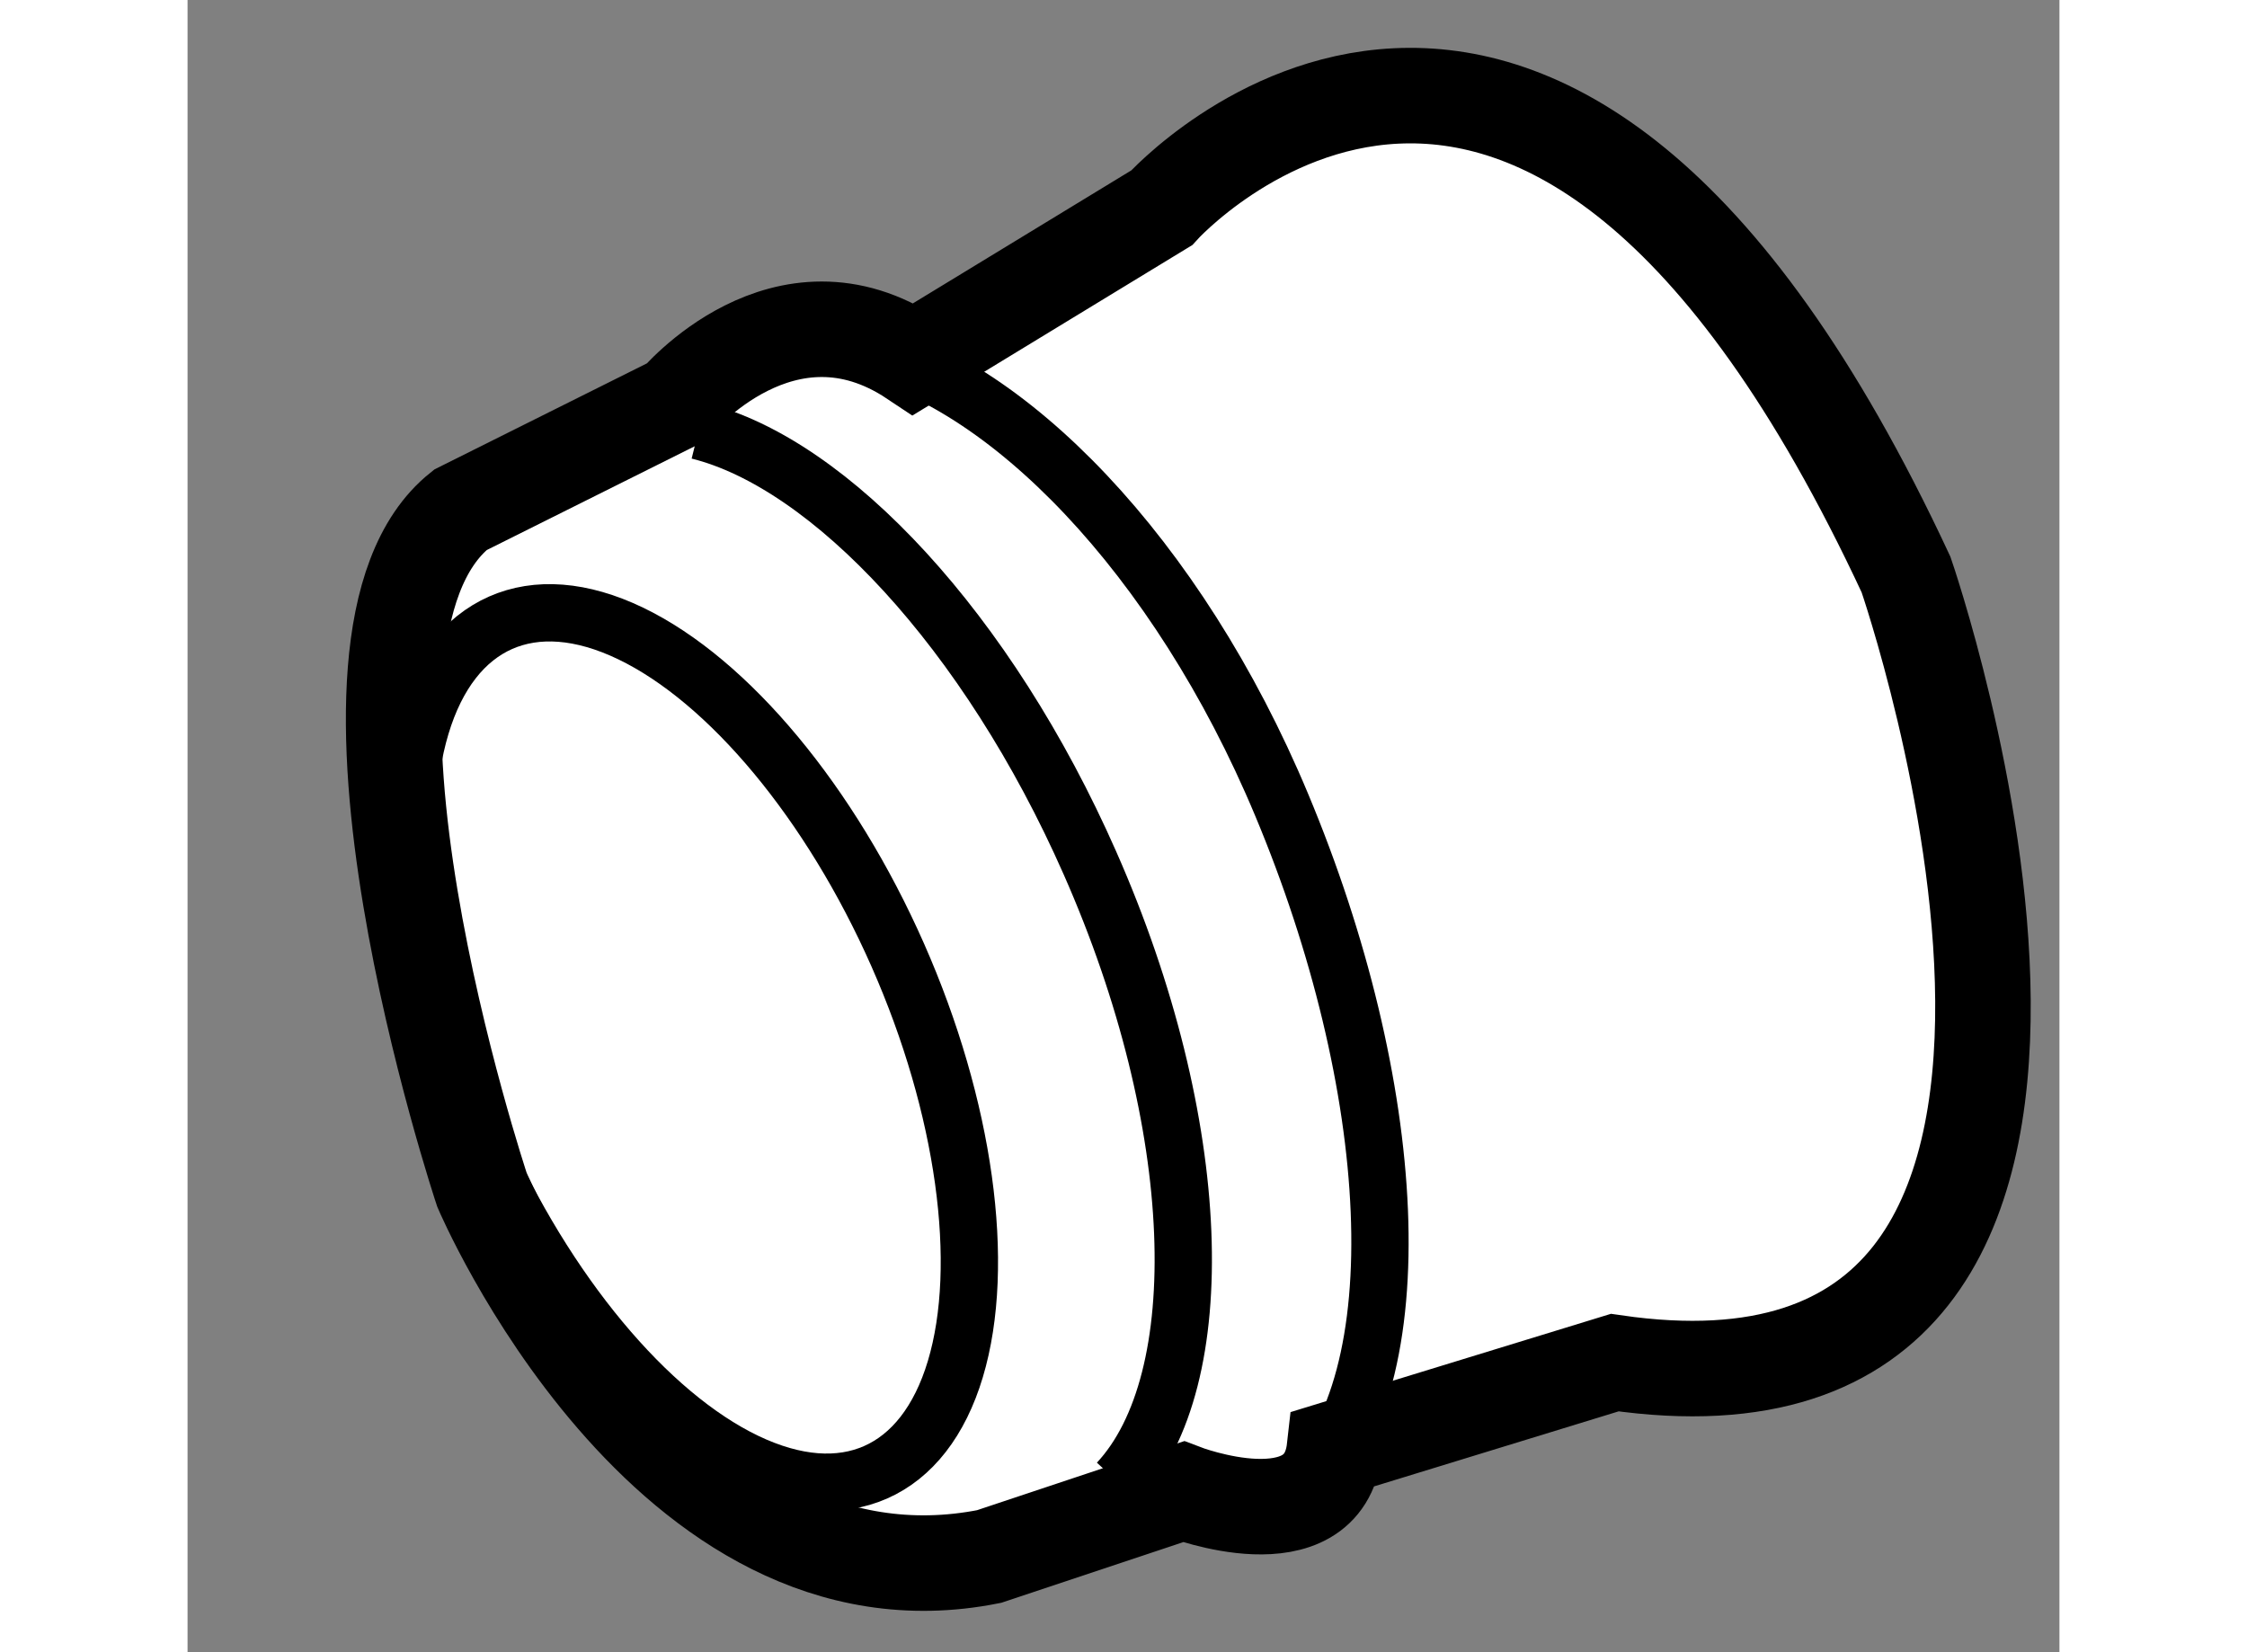
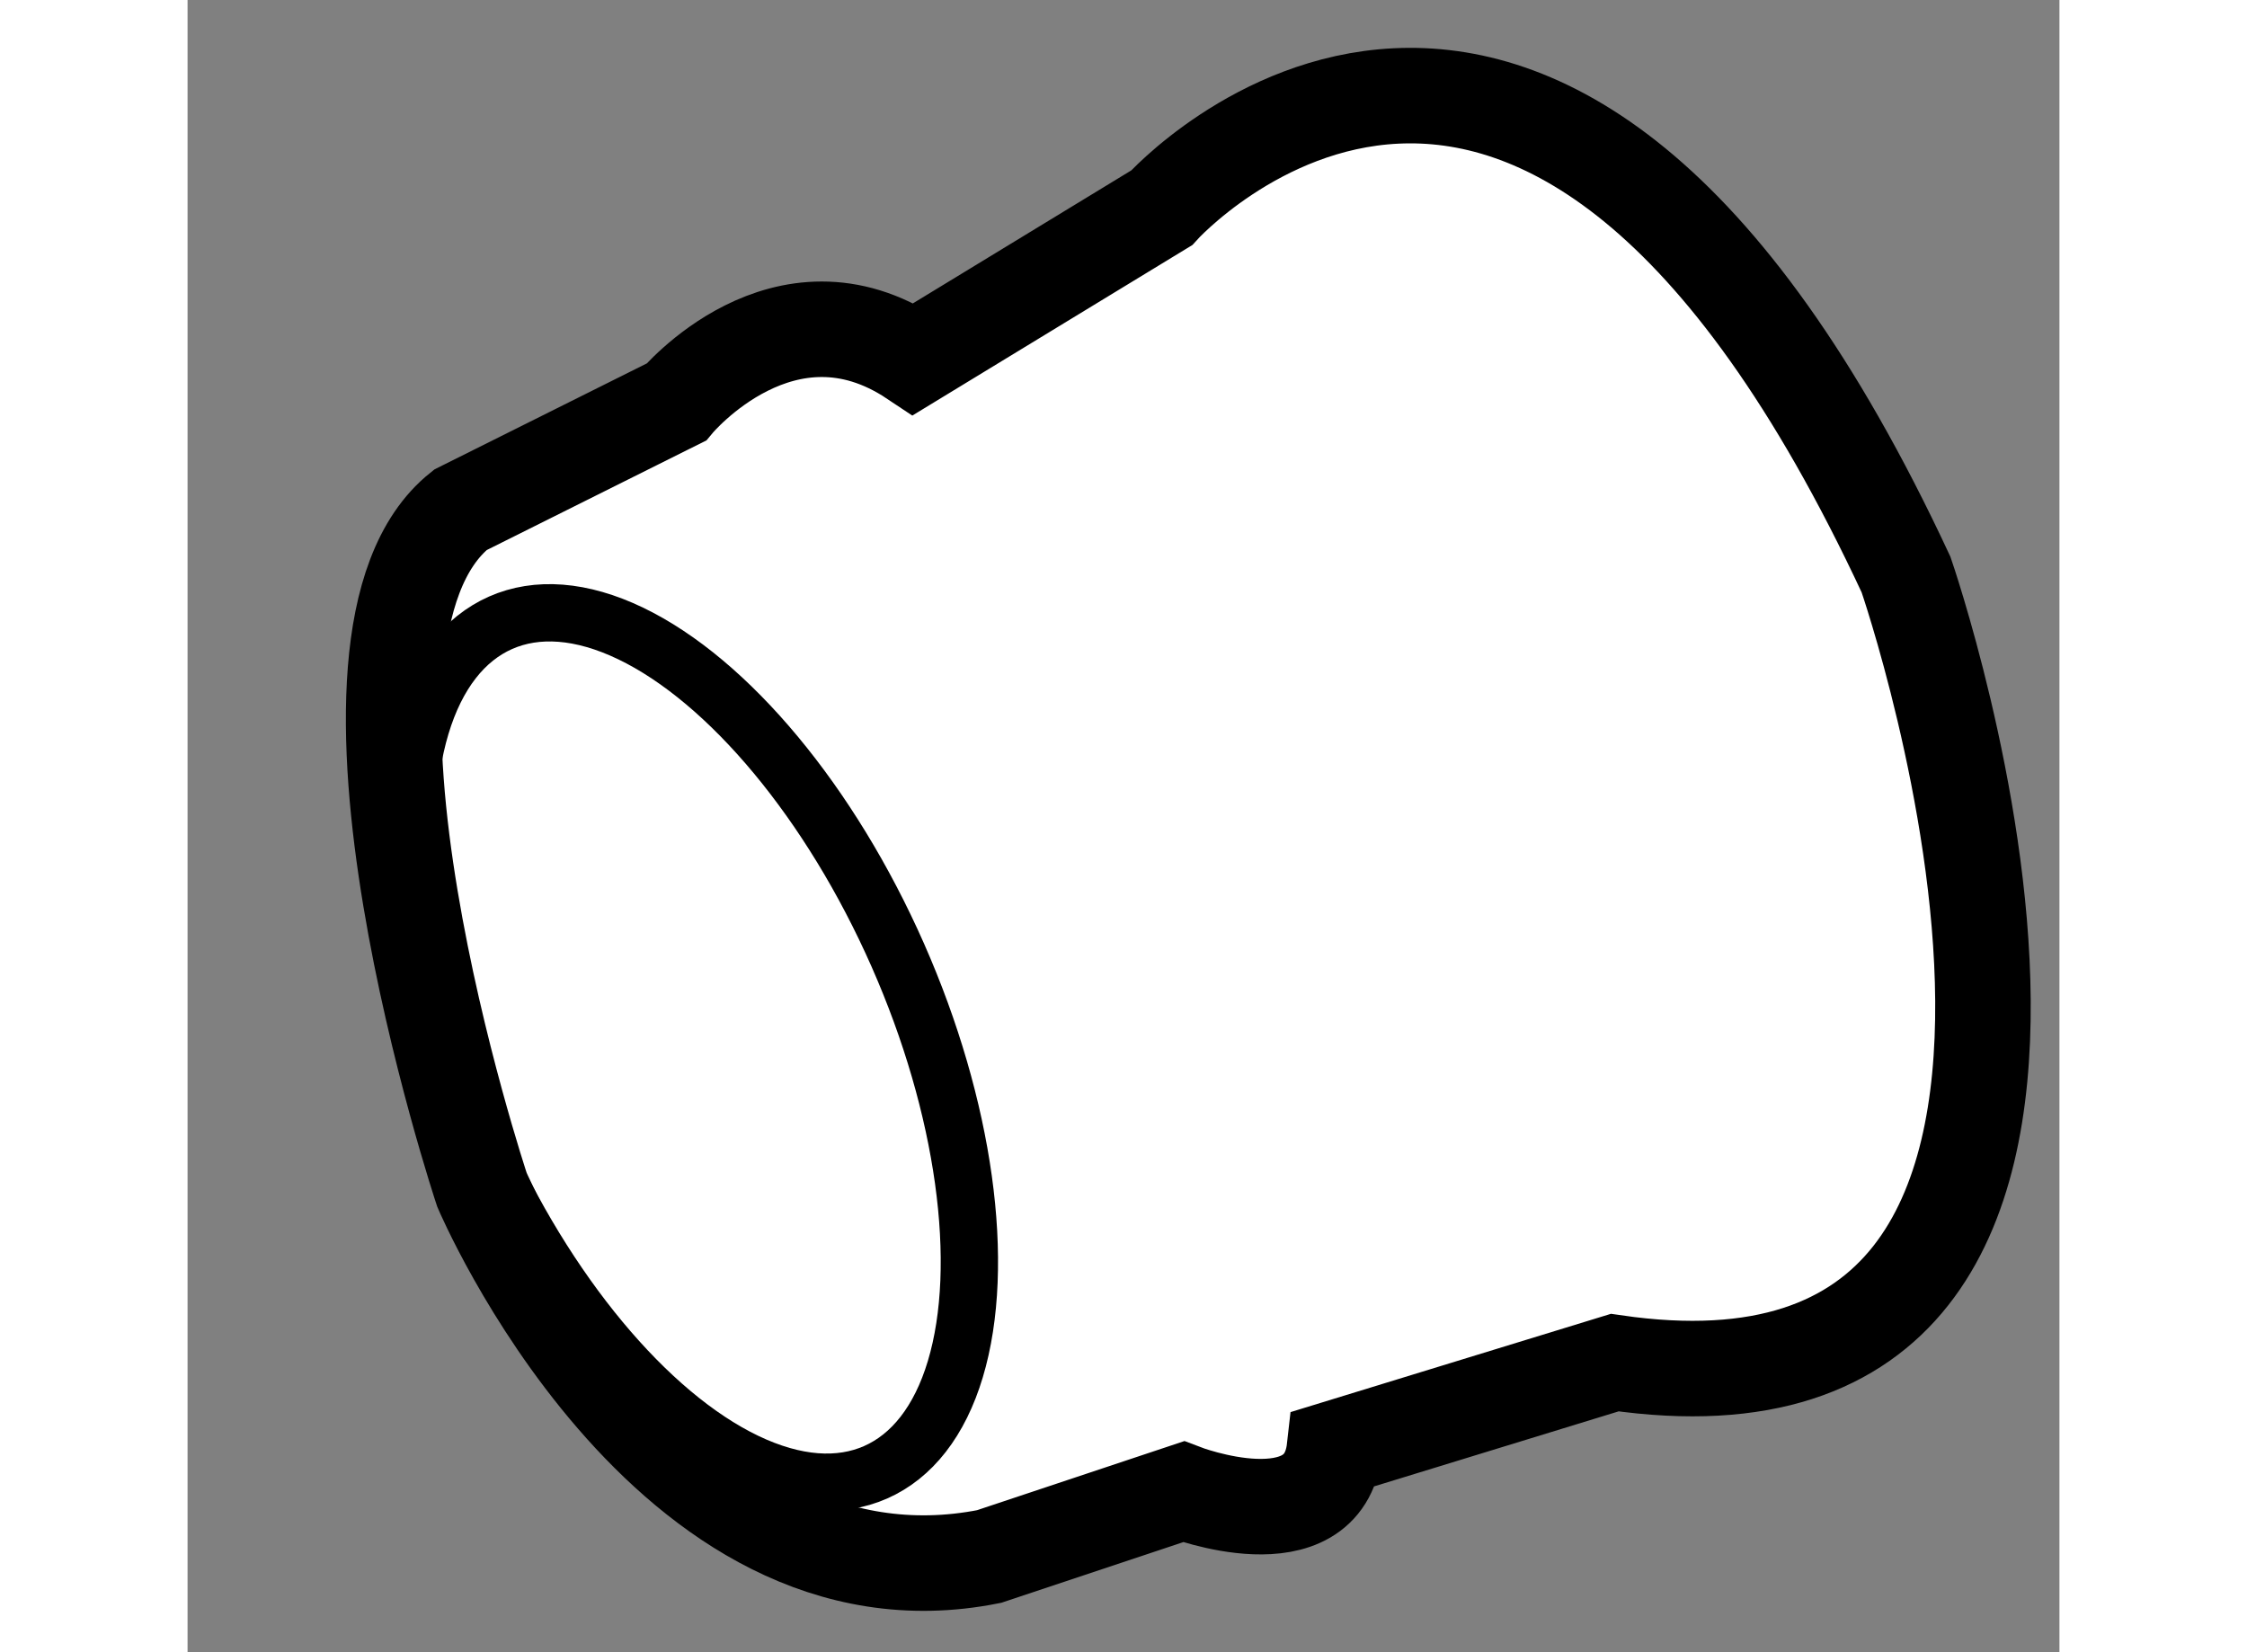
<svg xmlns="http://www.w3.org/2000/svg" version="1.1" x="0px" y="0px" width="244.8px" height="180px" viewBox="113.127 79.233 9.799 8.649" enable-background="new 0 0 244.8 180" xml:space="preserve">
  <rect x="113.127" y="79.233" width="9.799" height="8.649" fill="#808080" stroke="none" />
  <g>
    <path fill="#FFFFFF" stroke="#000000" stroke-width="0.5" d="M120.598,86.366c3.107,0.451,1.525-4.125,1.525-4.125     c-1.92-4.122-3.897-1.92-3.897-1.92l-1.299,0.791c-0.678-0.452-1.242,0.226-1.242,0.226l-1.13,0.564     c-0.847,0.677,0.113,3.559,0.113,3.559s0.959,2.258,2.655,1.92l1.017-0.339c0,0,0.734,0.282,0.791-0.226L120.598,86.366z" />
    <ellipse transform="matrix(0.915 -0.404 0.404 0.915 -24.37 53.886)" fill="none" stroke="#000000" stroke-width="0.3" cx="115.701" cy="84.78" rx="1.199" ry="2.43" />
-     <path fill="none" stroke="#000000" stroke-width="0.3" d="M115.802,81.488c0.688,0.171,1.513,1.047,2.049,2.263     c0.603,1.366,0.643,2.708,0.146,3.241" />
-     <path fill="none" stroke="#000000" stroke-width="0.3" d="M116.62,81.049c0.79,0.168,1.69,1.095,2.234,2.396     c0.611,1.459,0.718,3.011,0.106,3.598" />
  </g>
</svg>